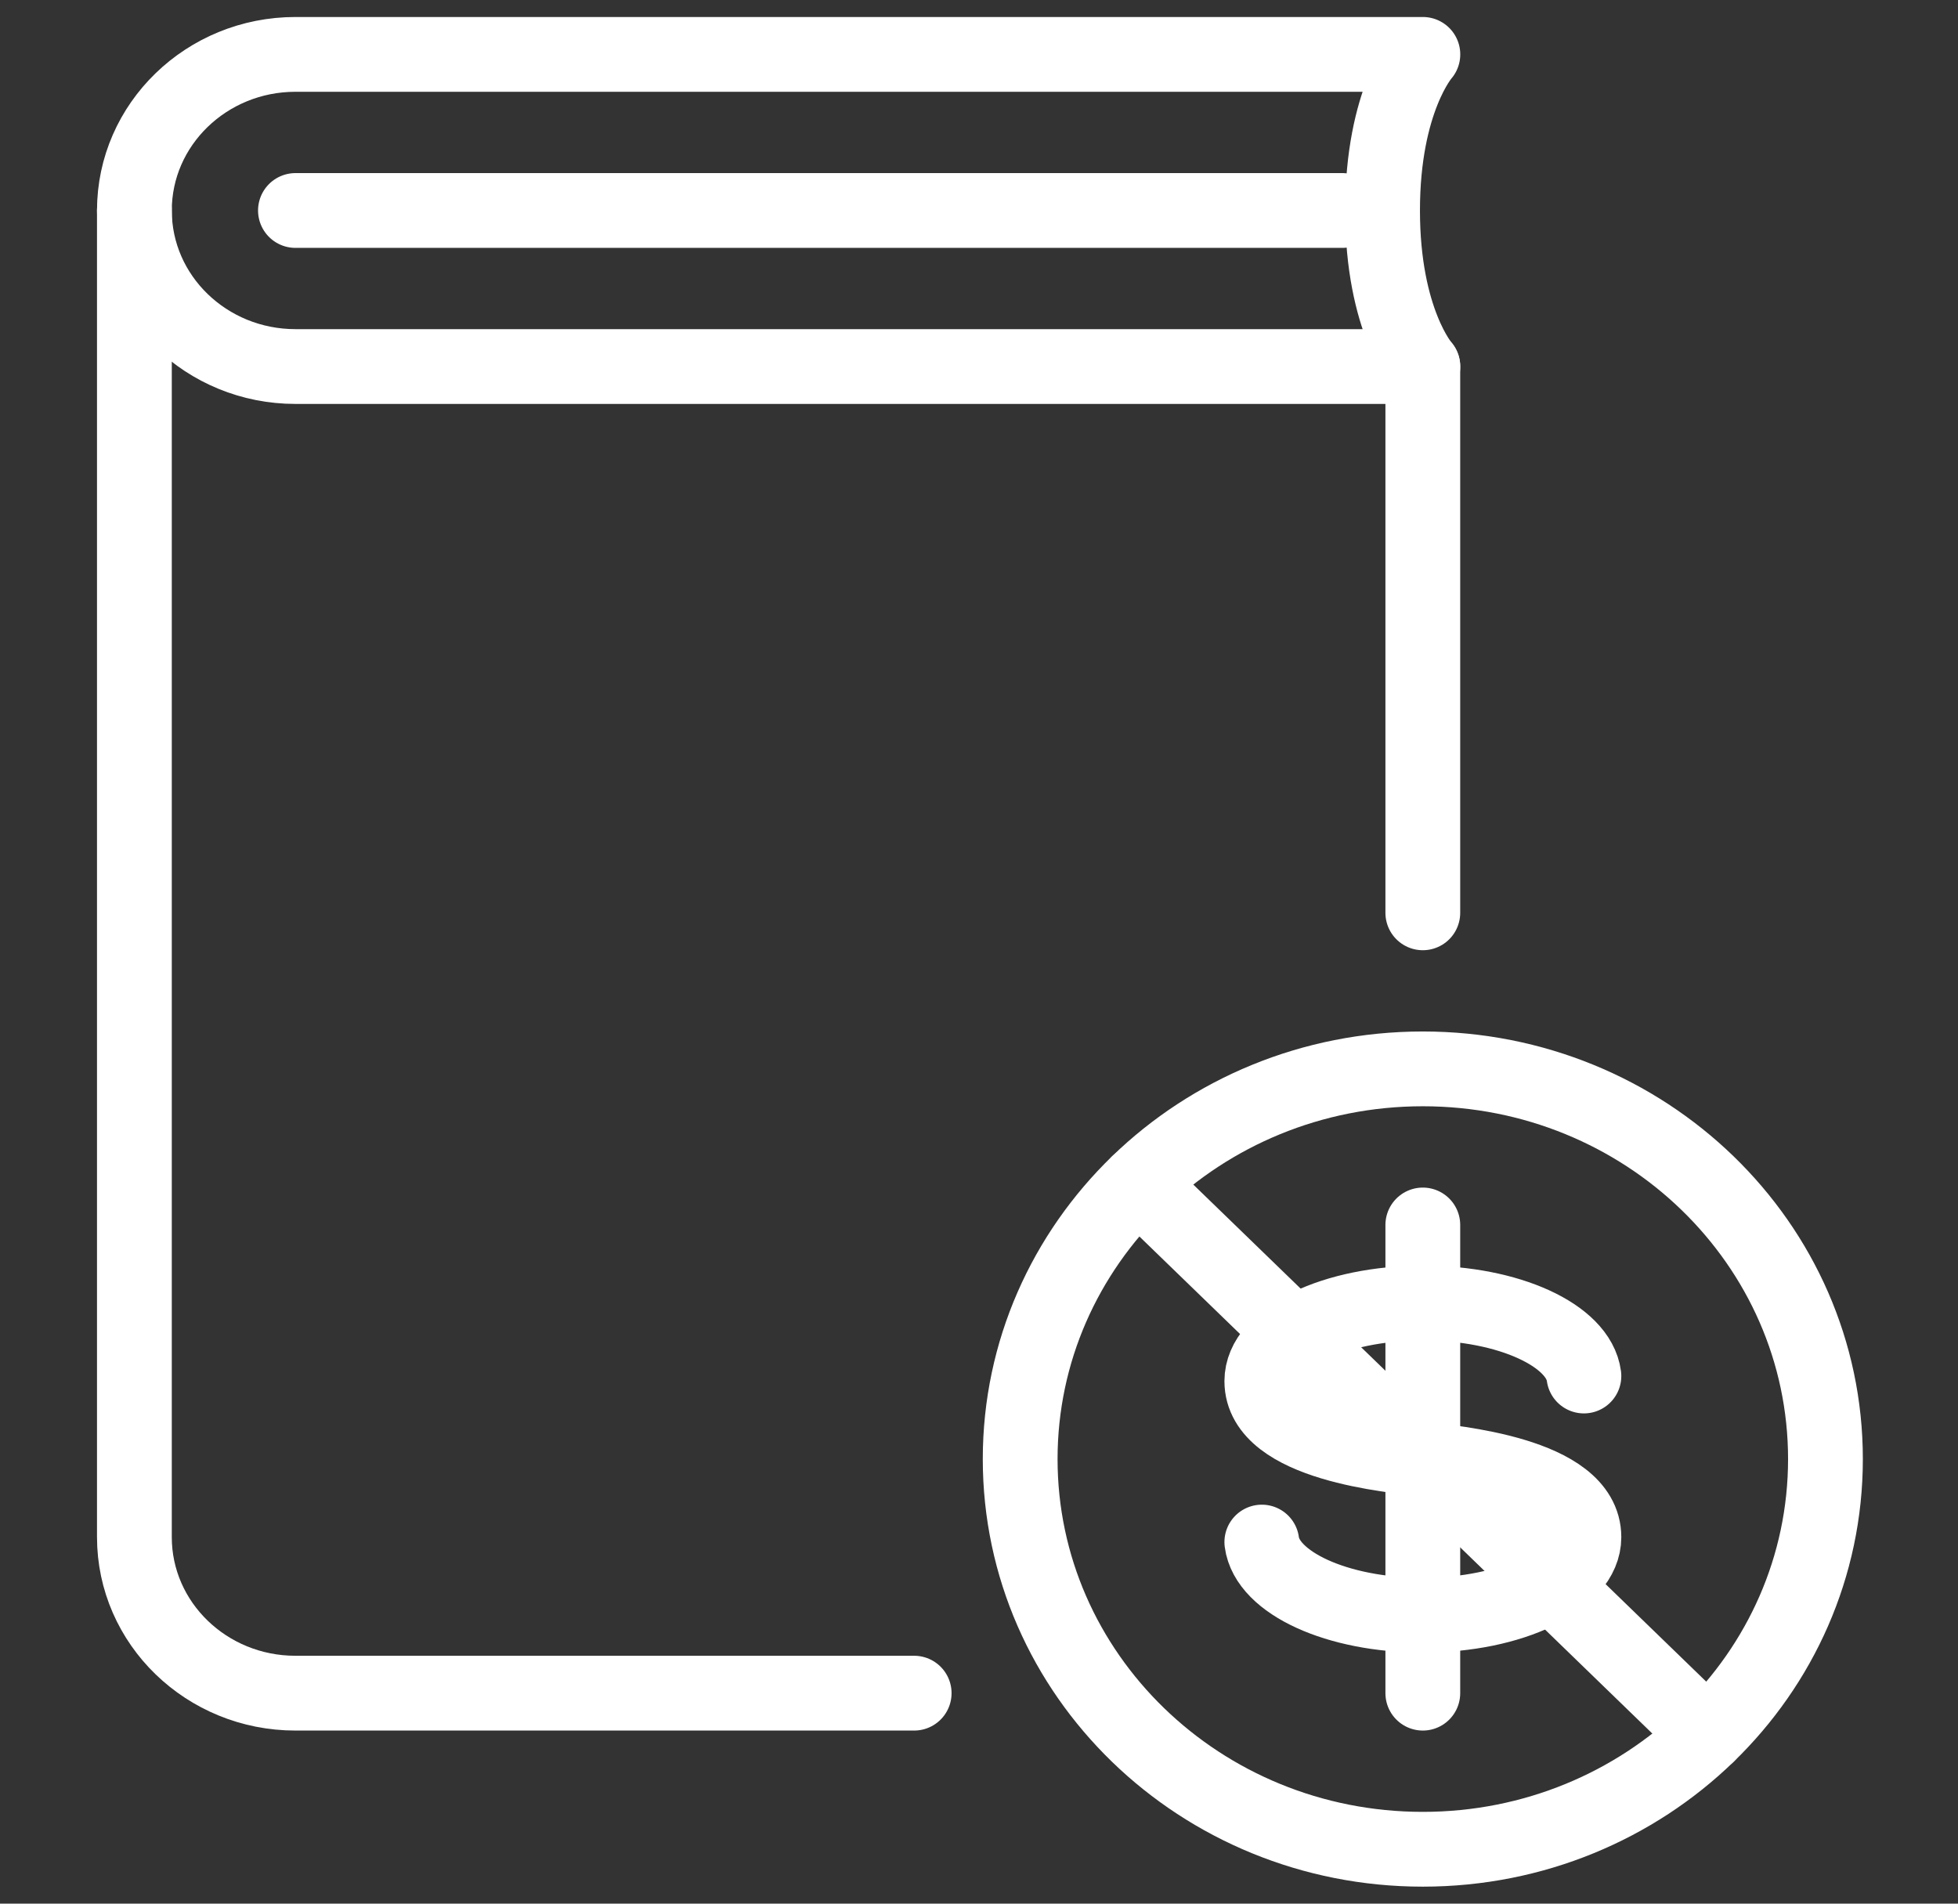
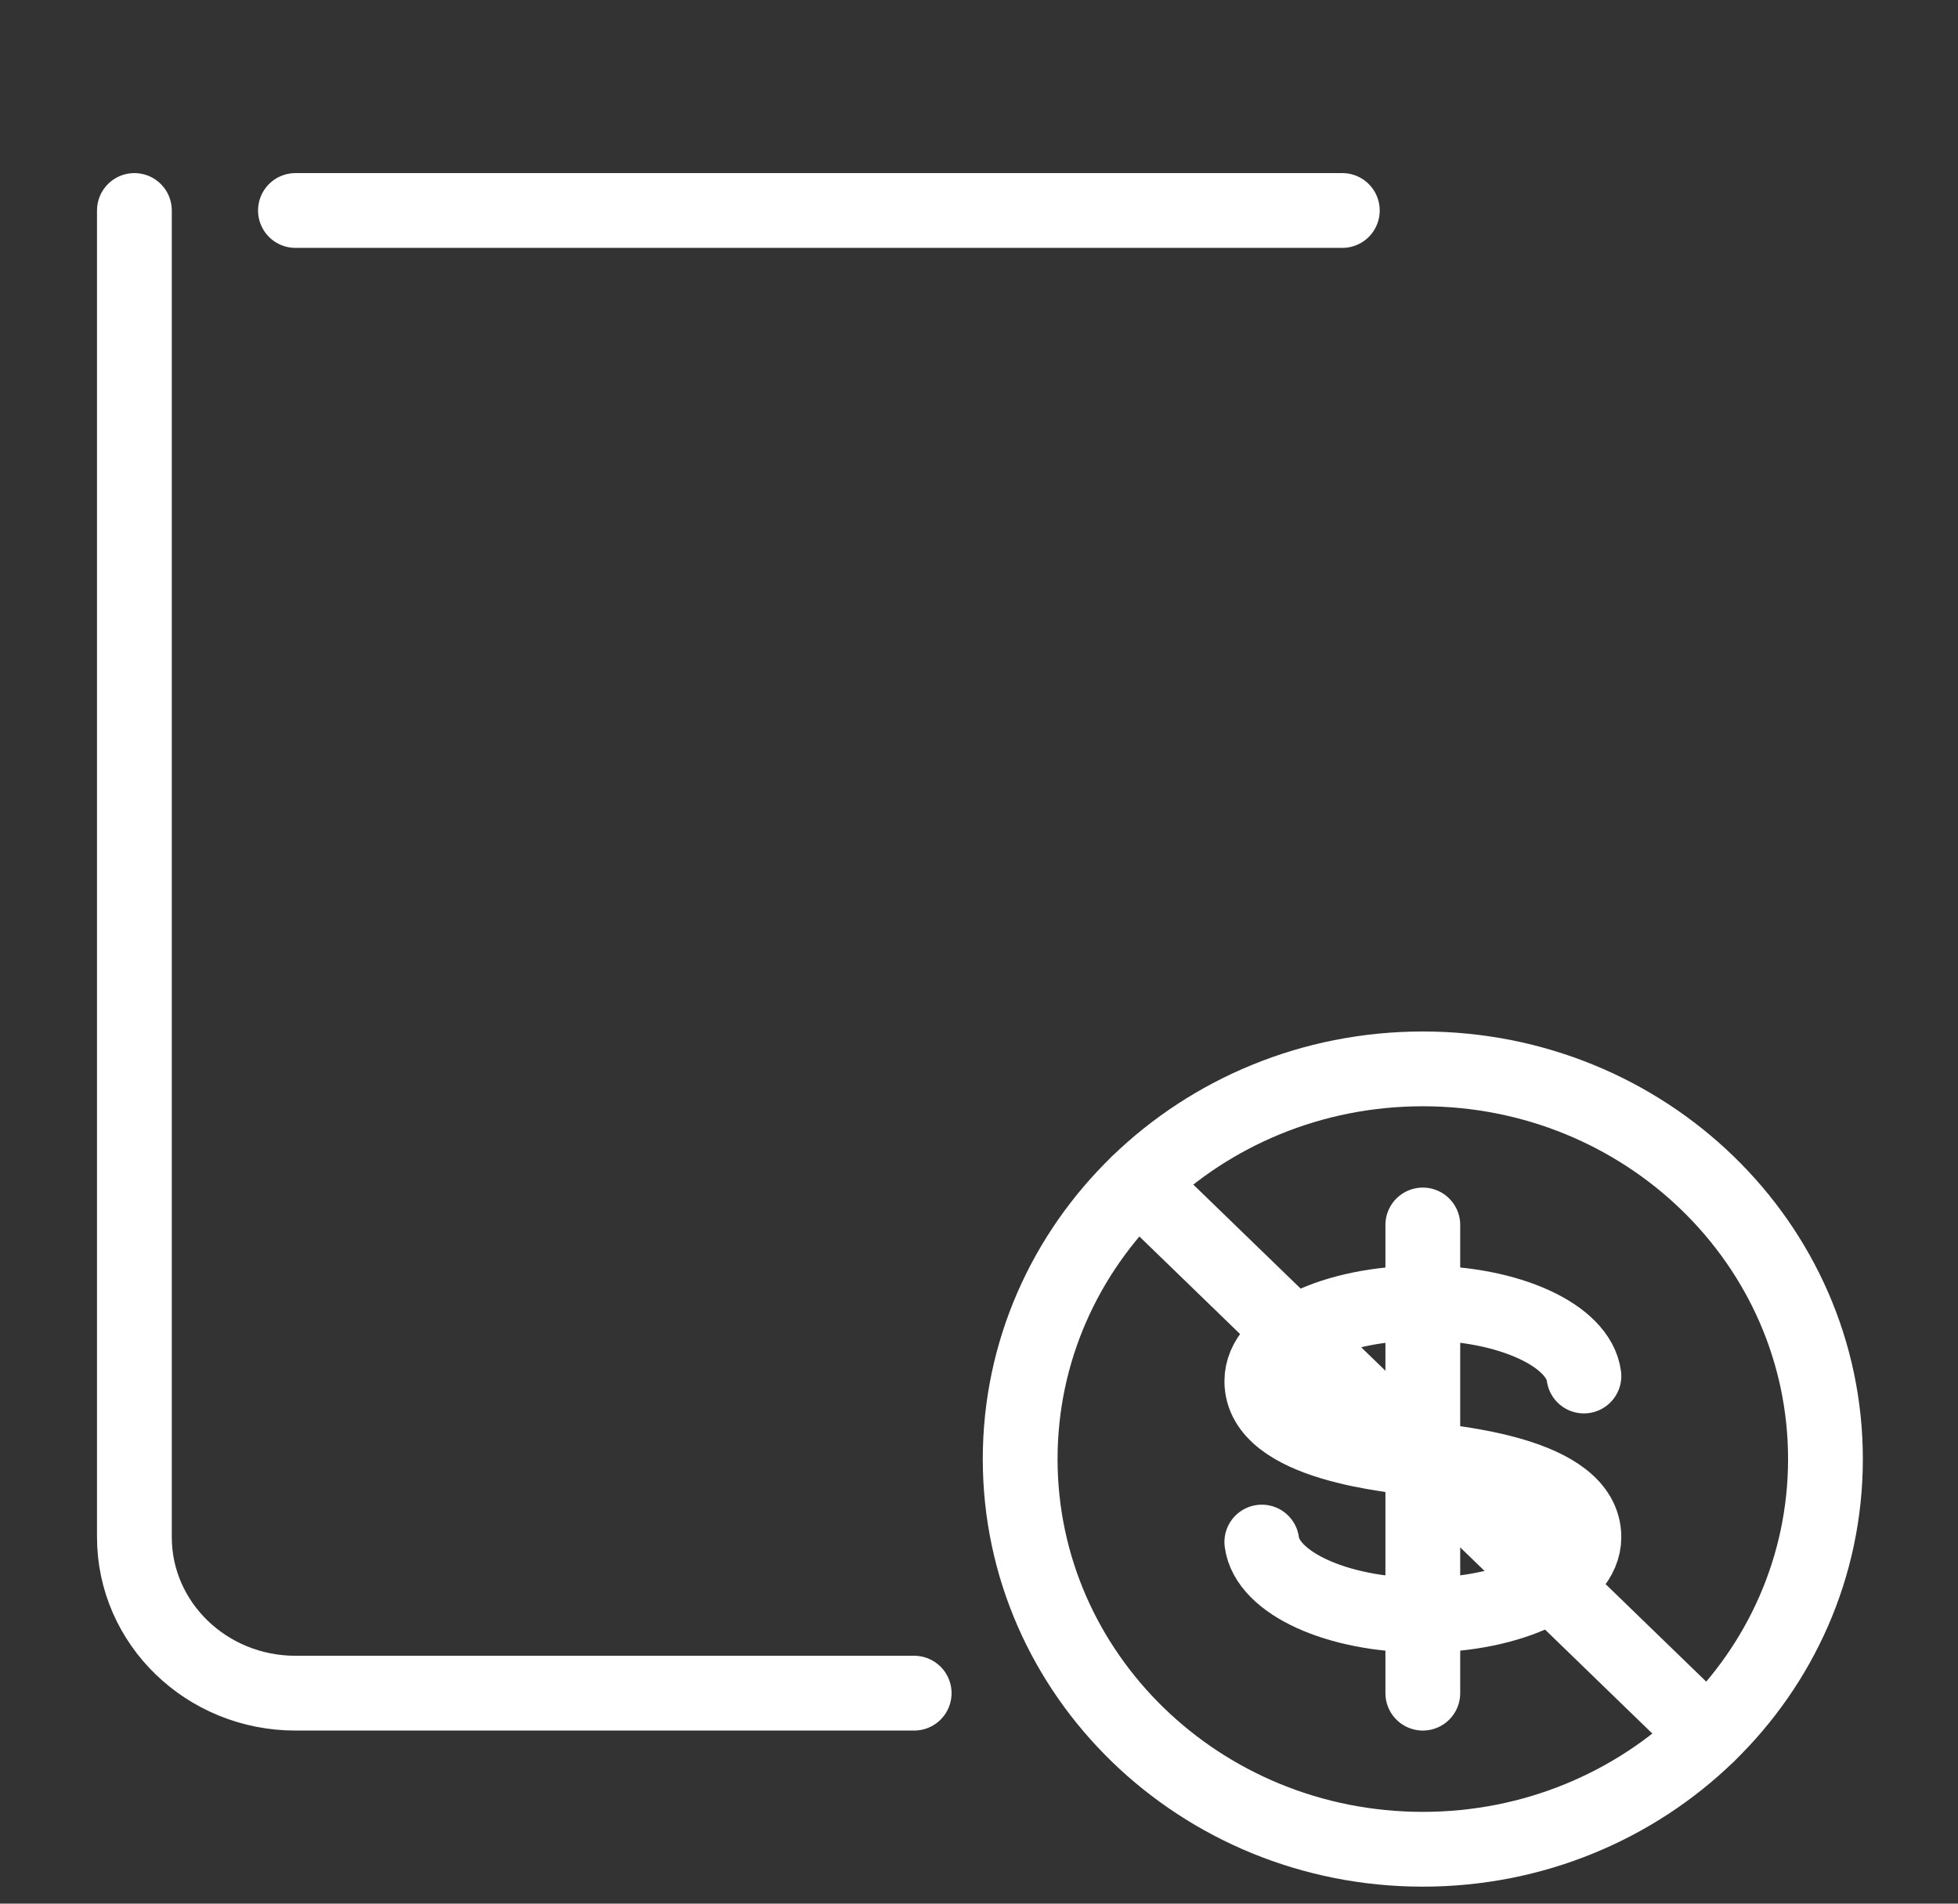
<svg xmlns="http://www.w3.org/2000/svg" width="36" height="35" viewBox="0 0 36 35" fill="none">
  <rect x="0" y="0" width="36" height="35" fill="#333333" stroke="none" />
  <path fill-rule="evenodd" clip-rule="evenodd" d="M18.757 26.826C18.757 22.863 22.071 19.652 26.16 19.652C30.25 19.652 33.563 22.863 33.563 26.826C33.563 30.789 30.25 34 26.16 34C22.071 34 18.757 30.789 18.757 26.826Z" stroke="white" stroke-width="1.375" stroke-linecap="round" stroke-linejoin="round" />
  <path d="M20.926 21.754L31.394 31.898" stroke="white" stroke-width="1.375" stroke-linecap="round" stroke-linejoin="round" />
  <path d="M23.2 28.352C23.297 29.101 24.584 29.696 26.158 29.696C27.795 29.696 29.122 29.052 29.122 28.262C29.122 27.092 26.68 26.896 26.164 26.827C25.645 26.758 23.2 26.561 23.2 25.392C23.2 24.599 24.528 23.957 26.164 23.957C27.738 23.957 29.024 24.551 29.122 25.299" stroke="white" stroke-width="1.375" stroke-linecap="round" stroke-linejoin="round" />
  <path d="M26.16 22.522V31.13" stroke="white" stroke-width="1.375" stroke-linecap="round" stroke-linejoin="round" />
-   <path fill-rule="evenodd" clip-rule="evenodd" d="M26.161 6.739H5.432C3.798 6.739 2.471 5.454 2.471 3.87C2.471 2.286 3.798 1 5.432 1H26.161C26.161 1 25.42 1.836 25.42 3.87C25.42 5.903 26.161 6.739 26.161 6.739Z" stroke="white" stroke-width="1.375" stroke-linecap="round" stroke-linejoin="round" />
  <path d="M5.432 3.87H24.68" stroke="white" stroke-width="1.375" stroke-linecap="round" stroke-linejoin="round" />
  <path d="M2.471 3.87V28.261C2.471 29.845 3.798 31.13 5.432 31.13H16.808" stroke="white" stroke-width="1.375" stroke-linecap="round" stroke-linejoin="round" />
-   <path d="M26.16 16.783V6.739" stroke="white" stroke-width="1.375" stroke-linecap="round" stroke-linejoin="round" />
</svg>